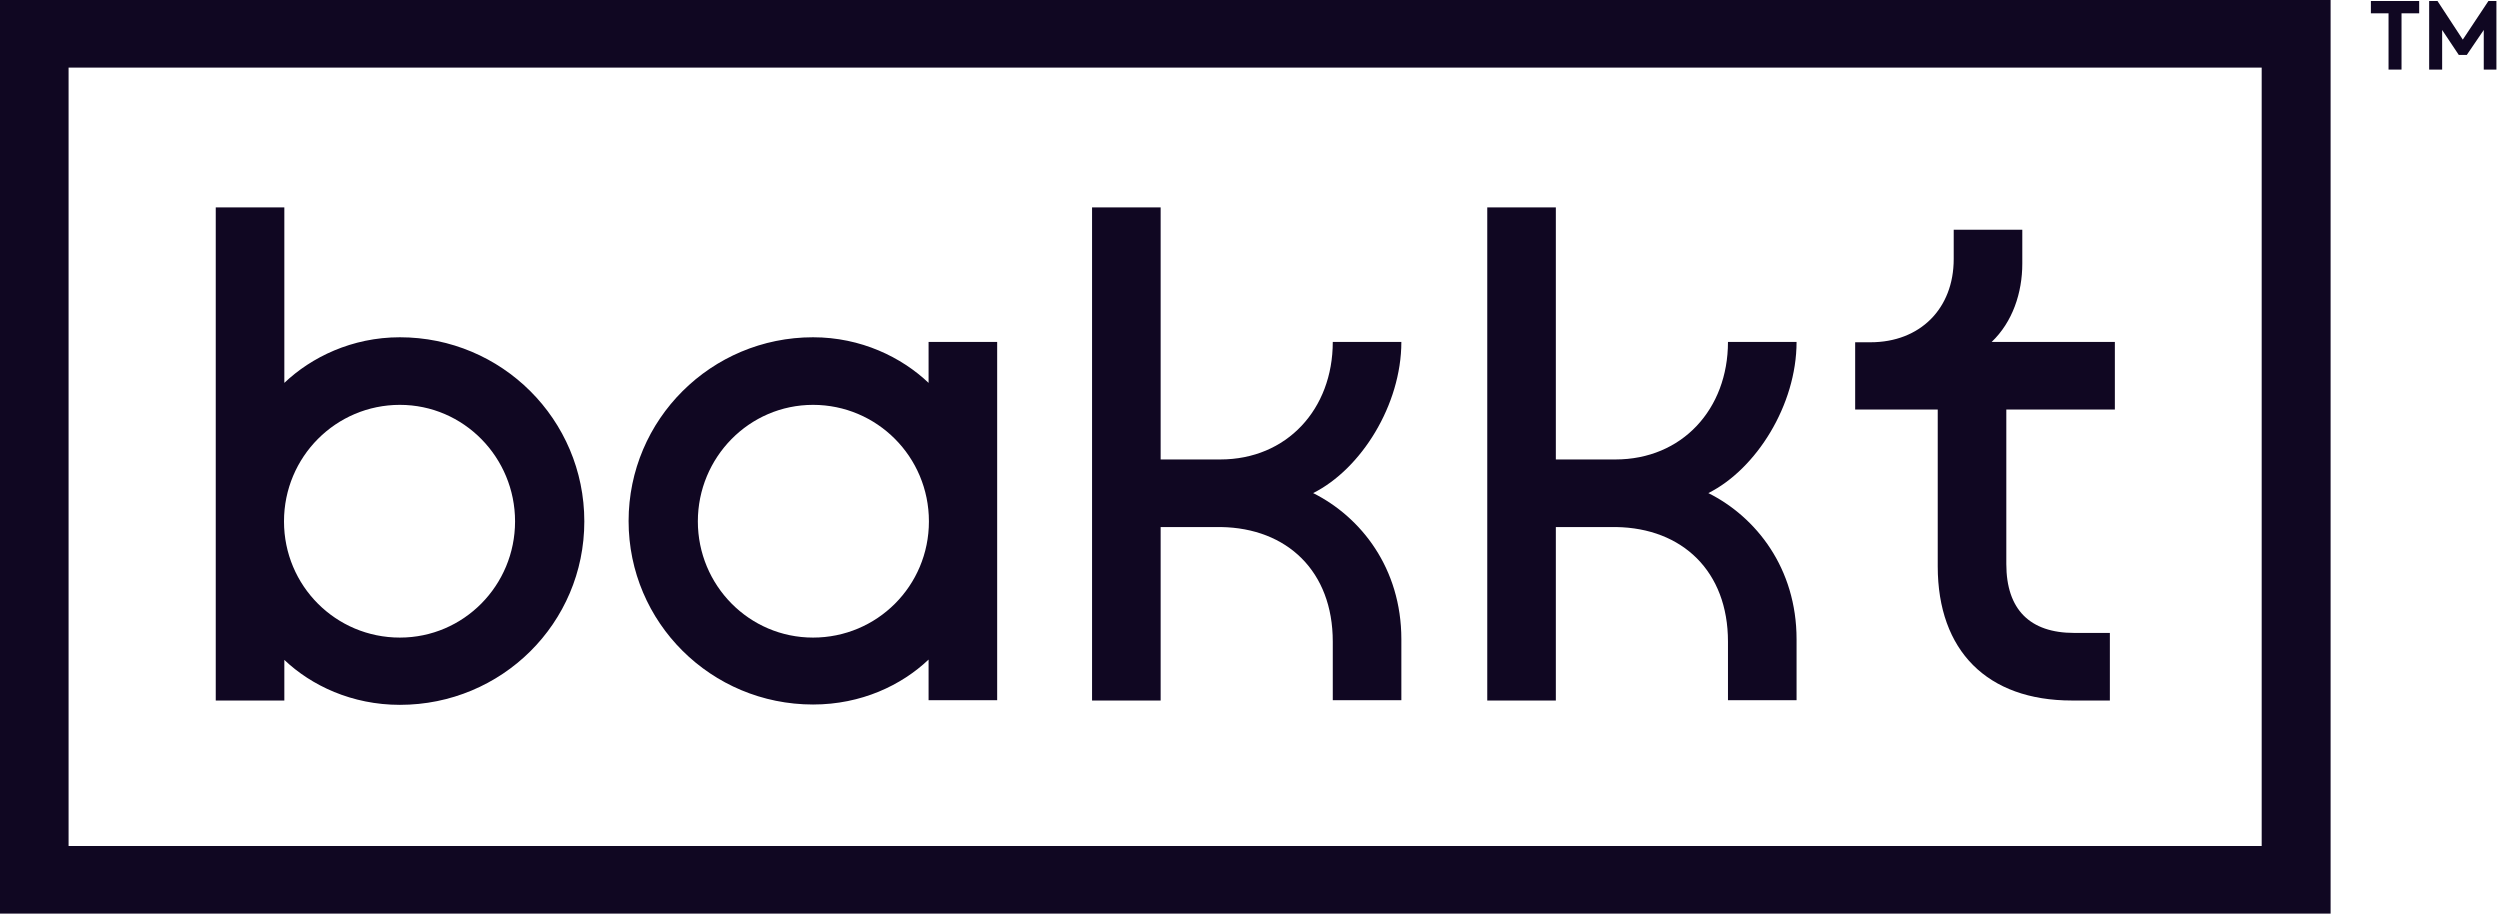
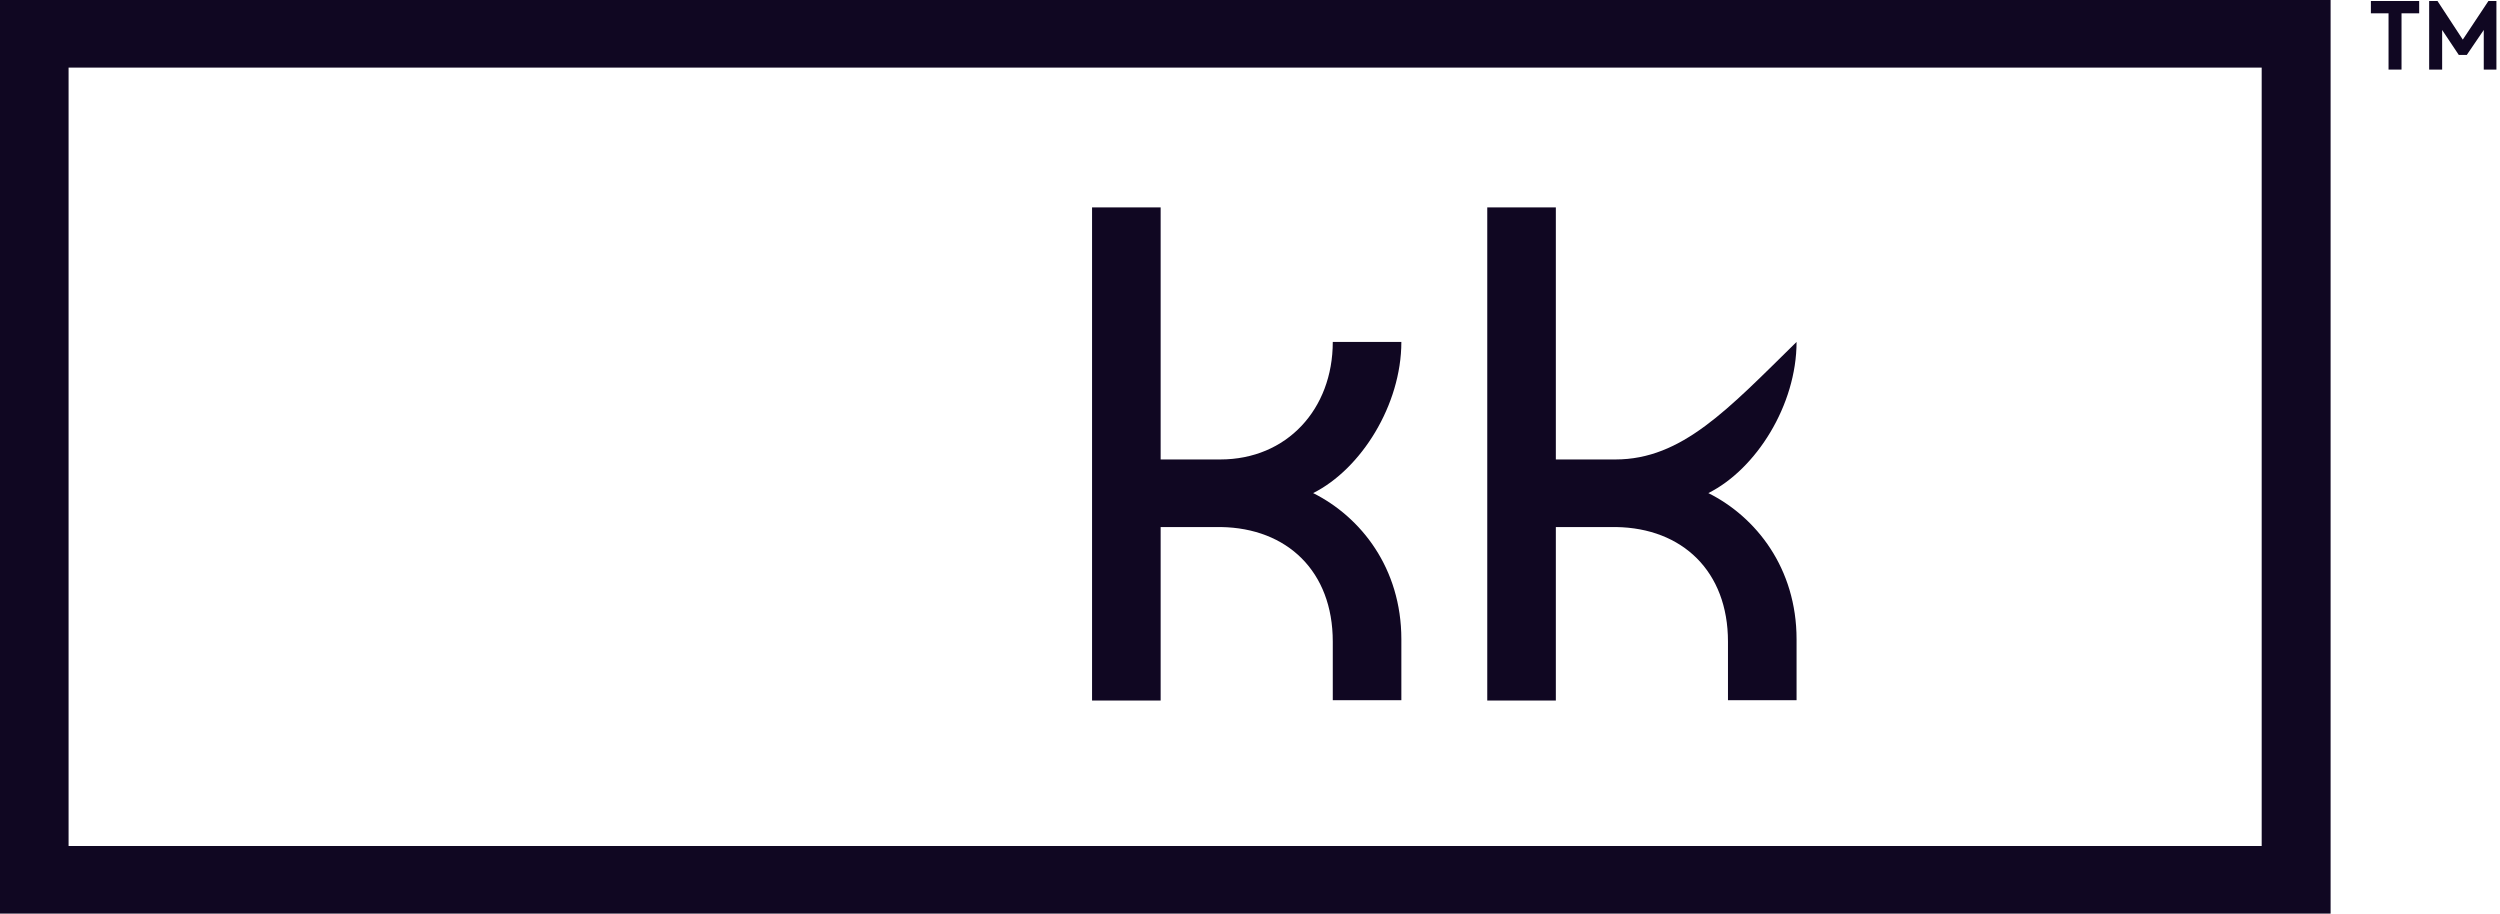
<svg xmlns="http://www.w3.org/2000/svg" width="353" height="129" viewBox="0 0 353 129" fill="none">
  <path d="M197.872 48.281H188.188C188.188 57.777 181.7 64.876 172.298 64.876H163.883V29.288H154.198V98.913H163.883V74.419H172.392C181.747 74.561 188.188 80.672 188.188 90.591V98.866H197.872V90.262C197.872 80.249 192.184 73.009 185.414 69.624C192.184 66.24 197.872 57.166 197.872 48.281Z" fill="#100722">
 </path>
-   <path d="M56.461 47.623C49.691 47.623 43.956 50.444 40.148 54.063V29.288H30.464V98.913H40.148V93.177C43.956 96.797 49.691 99.524 56.461 99.524C70.847 99.524 82.506 88.006 82.506 73.62C82.506 59.235 70.847 47.623 56.461 47.623ZM56.461 90.027C47.435 90.027 40.101 82.741 40.101 73.62C40.101 64.5 47.435 57.166 56.461 57.166C65.487 57.166 72.727 64.594 72.727 73.62C72.727 82.647 65.487 90.027 56.461 90.027Z" fill="#100722">
-  </path>
  <path d="M0 129H329.082V0H0V129ZM9.684 9.543H319.35V119.457H9.684V9.543Z" fill="#100722">
 </path>
-   <path d="M253.675 48.281H243.99C243.99 57.777 237.503 64.876 228.1 64.876H219.685V29.288H210.001V98.913H219.685V74.419H228.194C237.55 74.561 243.99 80.672 243.99 90.591V98.866H253.675V90.262C253.675 80.249 247.986 73.009 241.217 69.624C247.986 66.24 253.675 57.166 253.675 48.281Z" fill="#100722">
-  </path>
-   <path d="M131.116 54.063C127.308 50.444 121.572 47.623 114.802 47.623C100.417 47.623 88.758 59.235 88.758 73.573C88.758 87.912 100.417 99.477 114.802 99.477C121.619 99.477 127.308 96.75 131.116 93.13V98.865H140.8V48.281H131.116V54.063ZM114.802 90.027C105.776 90.027 98.536 82.647 98.536 73.62C98.536 64.594 105.776 57.166 114.802 57.166C123.829 57.166 131.163 64.5 131.163 73.62C131.163 82.74 123.829 90.027 114.802 90.027Z" fill="#100722">
-  </path>
-   <path d="M285.549 37.233V32.438H275.864V36.575C275.864 43.58 271.116 48.328 264.112 48.328H261.949V57.824H273.608V79.967C273.608 91.908 280.613 98.912 292.554 98.912H297.913V89.369H292.883C286.63 89.369 283.292 86.078 283.292 79.638V57.824H298.618V48.281H281.224C284.185 45.46 285.549 41.323 285.549 37.233Z" fill="#100722">
+   <path d="M253.675 48.281C243.99 57.777 237.503 64.876 228.1 64.876H219.685V29.288H210.001V98.913H219.685V74.419H228.194C237.55 74.561 243.99 80.672 243.99 90.591V98.866H253.675V90.262C253.675 80.249 247.986 73.009 241.217 69.624C247.986 66.24 253.675 57.166 253.675 48.281Z" fill="#100722">
 </path>
  <path d="M334.77 1.88H337.262V9.825H339.095V1.88H341.587V0.141H334.77V1.88Z" fill="#100722">
 </path>
  <path d="M351.366 0.141L347.746 5.594L344.173 0.141H342.997V9.825H344.831V4.231L347.181 7.757H348.31L350.707 4.231V9.825H352.494V0.141H351.366Z" fill="#100722">
 </path>
</svg>